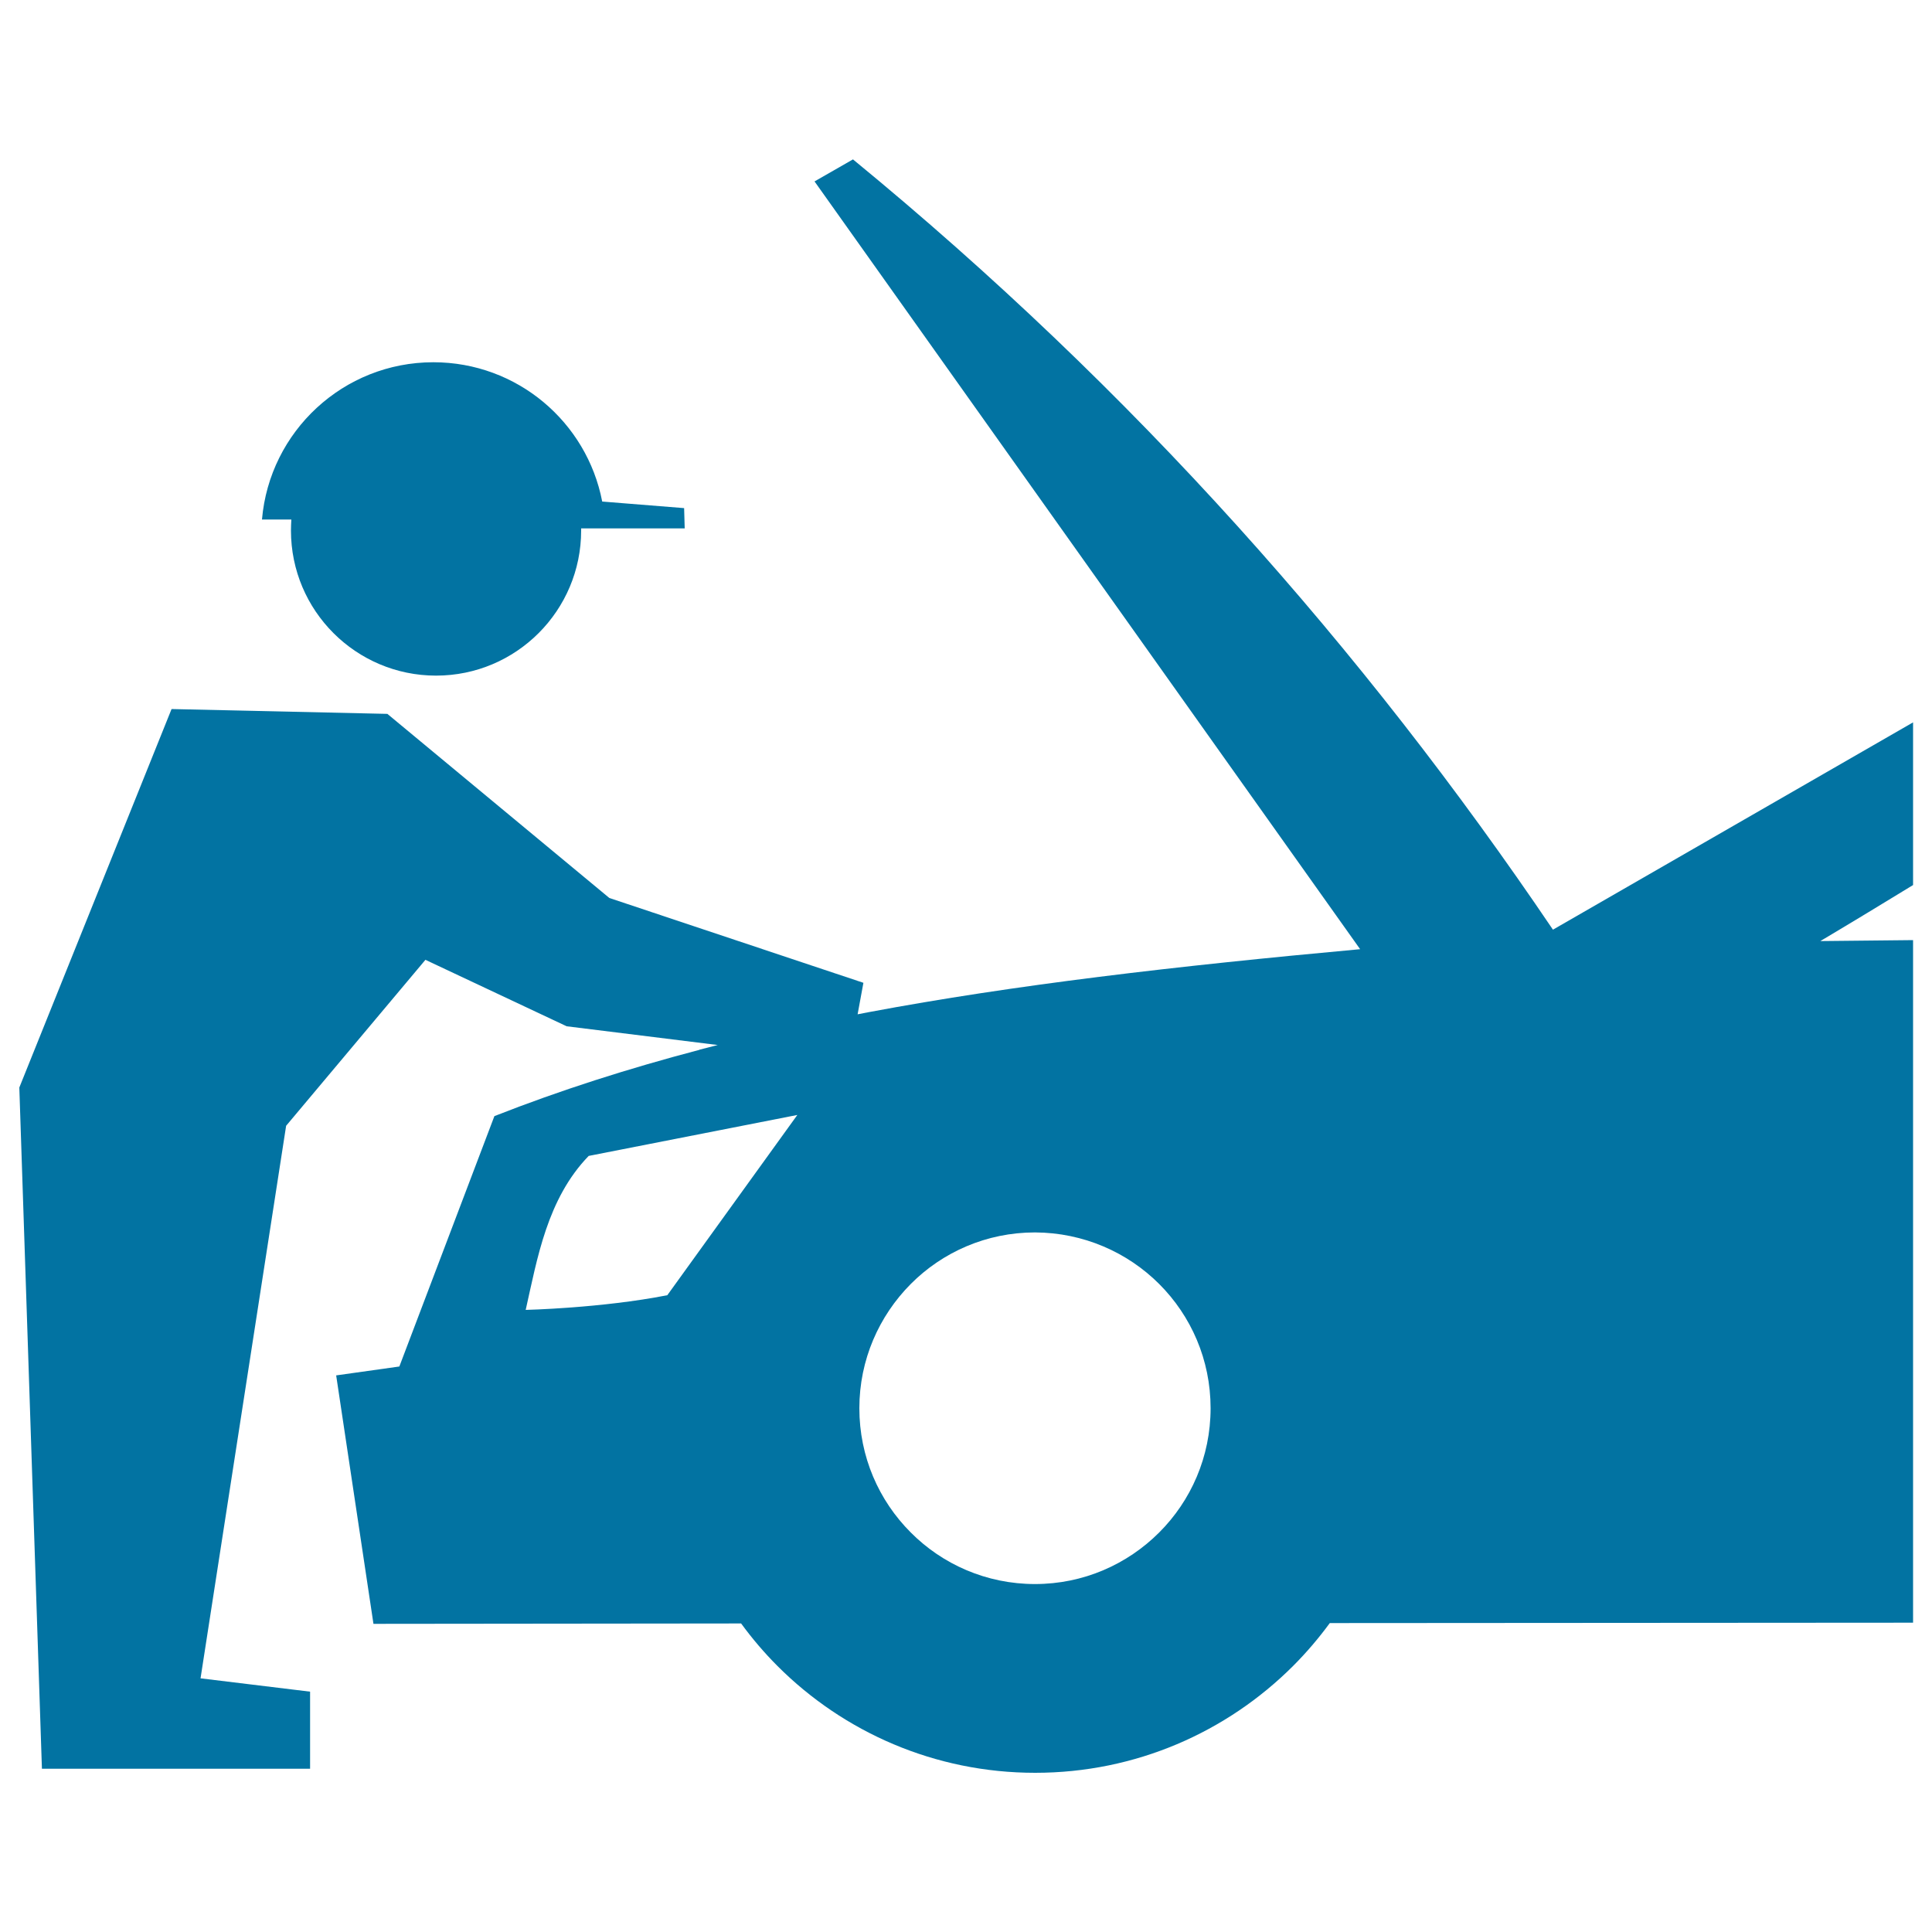
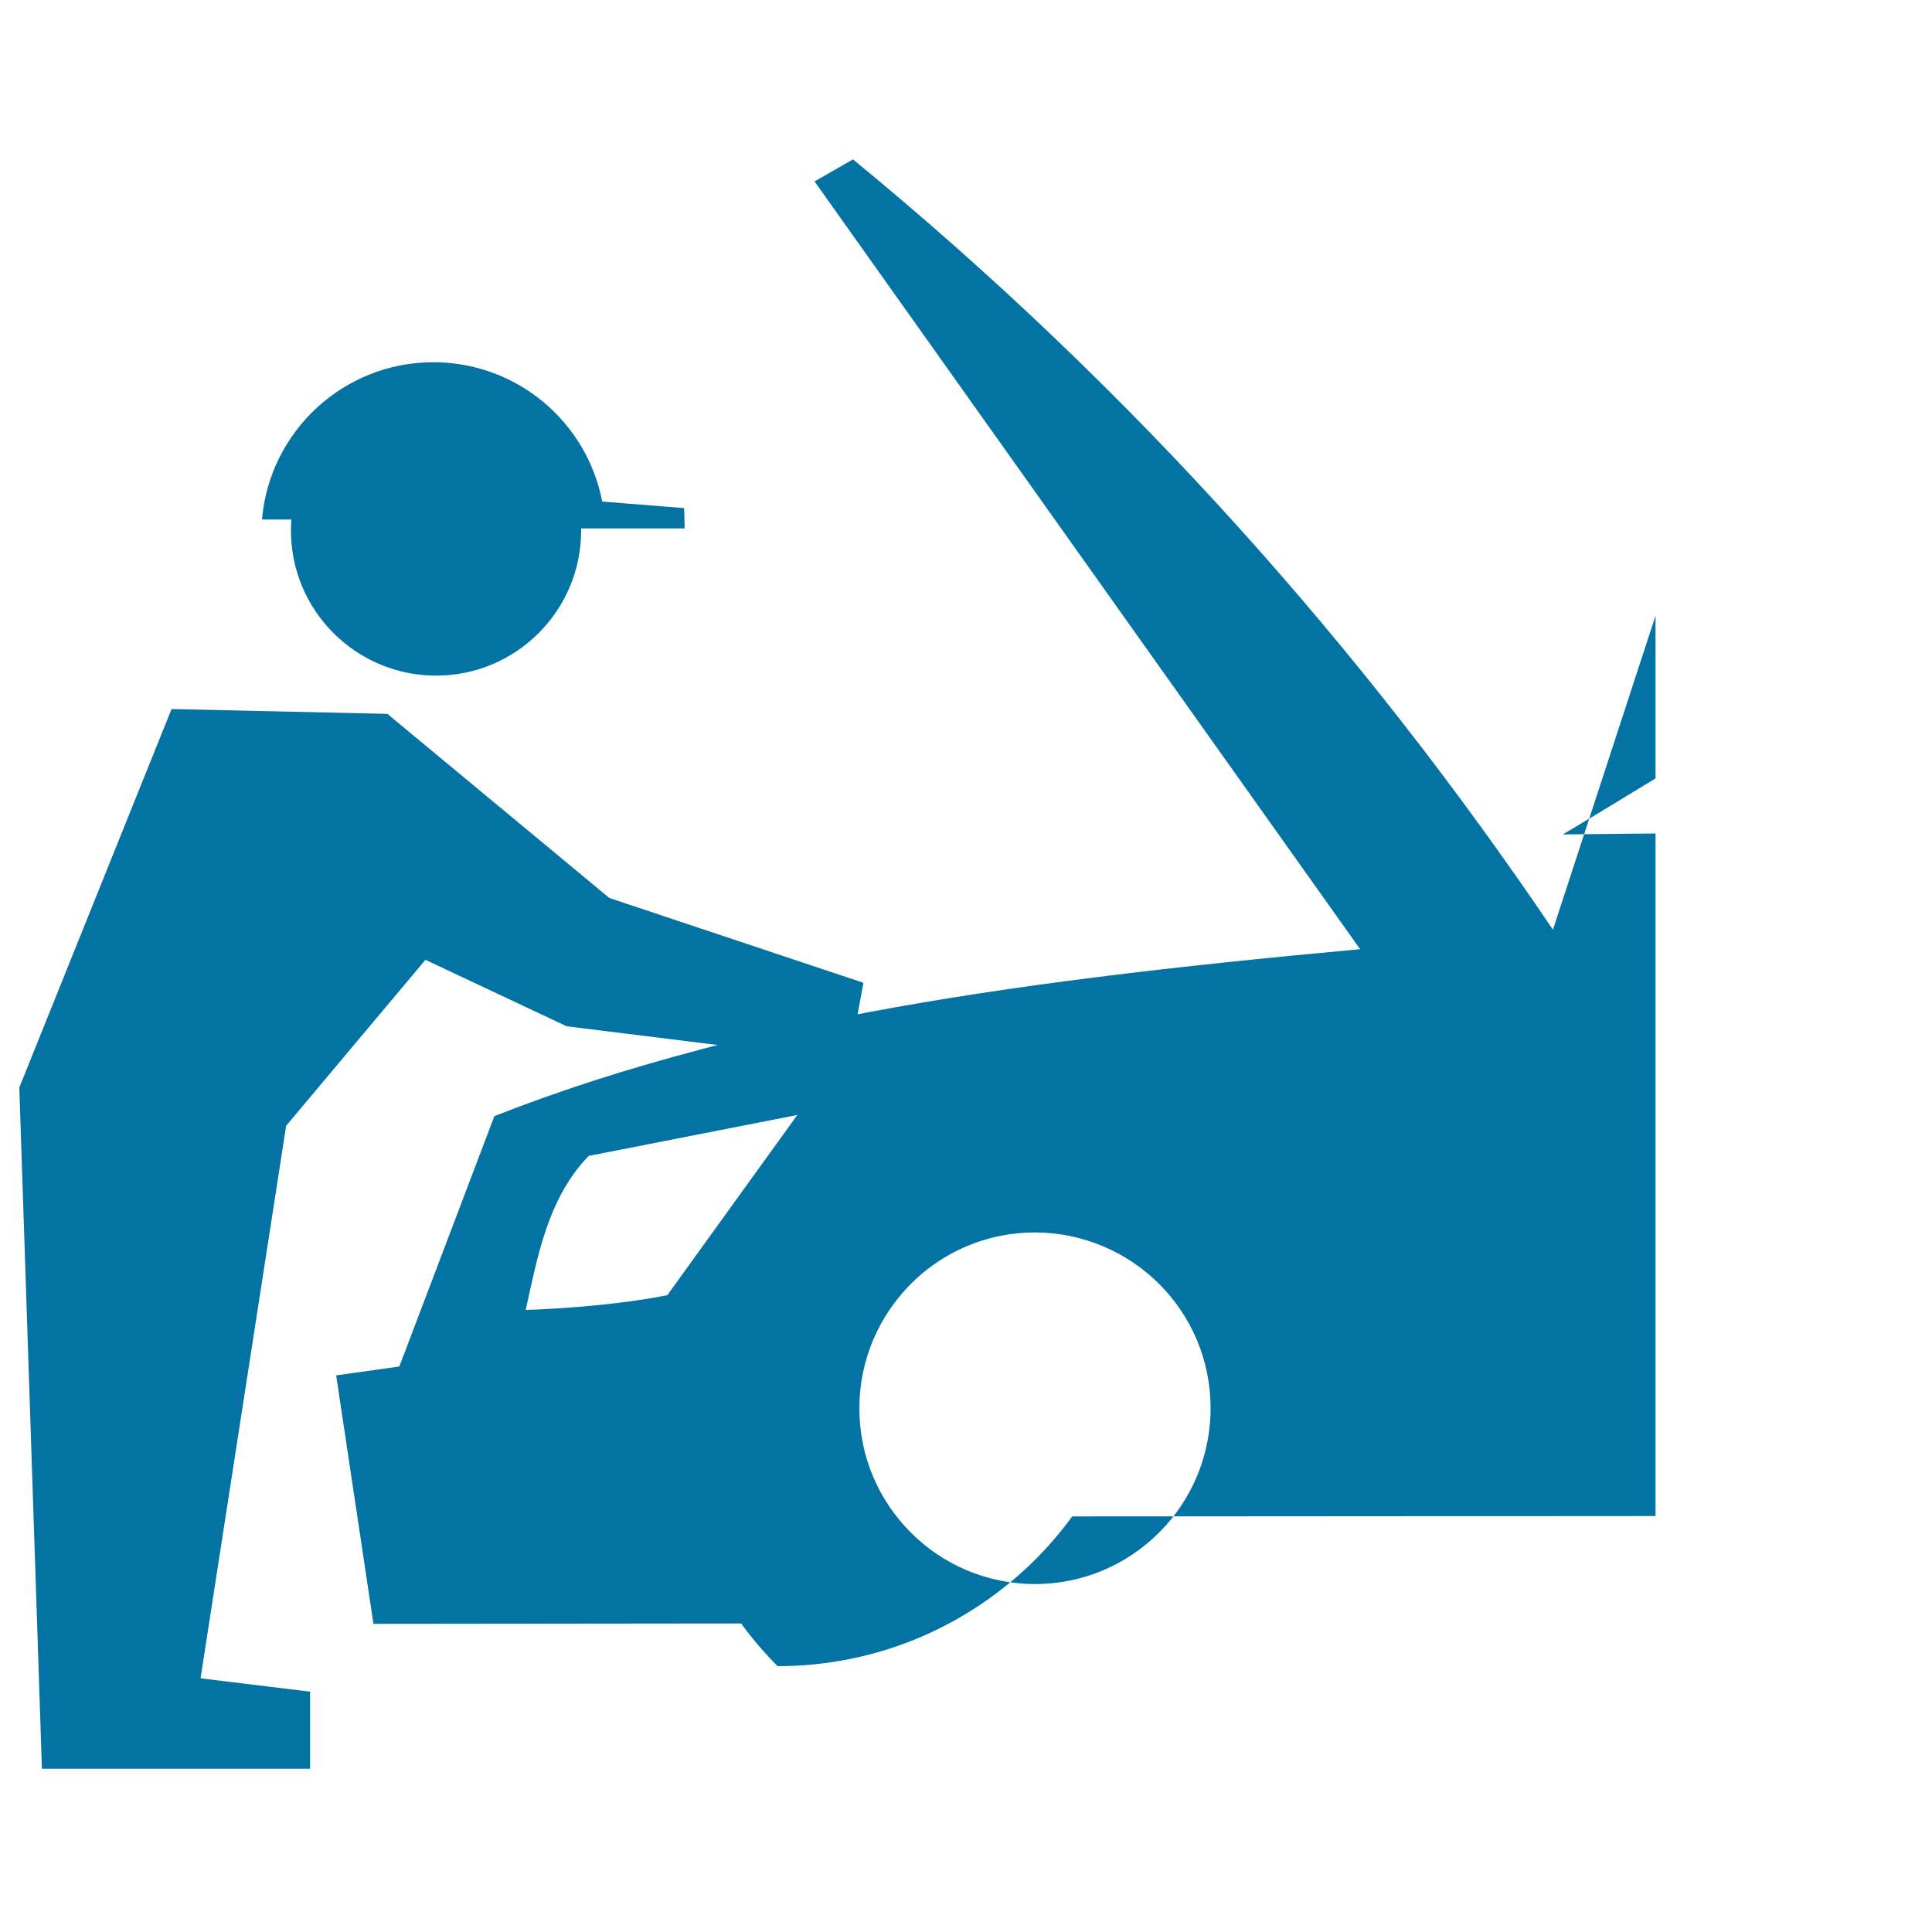
<svg xmlns="http://www.w3.org/2000/svg" viewBox="0 0 1000 1000" style="fill:#0273a2">
  <title>Fixcar SVG icon</title>
-   <path d="M345.4,670.4c-34.1,6.7-73.3,7.6-73.3,7.6c6-26.6,11.1-57.5,32.6-79.7l108-21.2L345.4,670.4L345.4,670.4z M449.6,523.9l-5.7,1.1l3-16.3l-131.5-43.9l-114.9-95.3L88.8,367L10,562.9l11.7,352.6h138.8v-39.9l-56.7-6.9l44.3-286l72.1-85.9l73.1,34.4l78.2,9.7c-3.2,0.8-6.3,1.6-9.4,2.4l-0.1,0.1c-36.9,9.7-72,20.9-106.1,34.3l-49.2,129.6l-32.7,4.6l19.3,128.6l190.3-0.2c5.7,7.8,12,15.2,18.9,22.1c34.1,34.1,81.3,55.2,133.3,55.2c52.1,0,99.2-21.1,133.4-55.2c6.9-6.9,13.3-14.4,19.1-22.3l301.9-0.2l0-353.3l-48,0.5c17.5-10.4,33.1-19.9,48-29v-84.2L803.8,481.2C705.7,336.1,587.1,202,441.5,82.5c-6.6,3.8-13.2,7.6-19.9,11.4l282.4,397.4C607.9,500.1,524.7,509.8,449.6,523.9L449.6,523.9z M311.7,259.6l42.4,3.4l0.3,10.5h-53.6v1.1c0,41.4-33.6,75.1-75.1,75.1c-41.4,0-75.1-33.6-75.1-75.1c0-2,0.1-3.8,0.2-5.7h-15.2c3.9-45.6,42.1-81.4,88.7-81.4C267.7,187.5,303.8,218.5,311.7,259.6L311.7,259.6z M600,664.6c16.5,16.5,26.6,39.2,26.6,64.3c0,25.2-10.2,47.9-26.6,64.3c-16.5,16.5-39.2,26.7-64.3,26.7c-25.1,0-47.9-10.2-64.3-26.7c-16.5-16.5-26.6-39.2-26.6-64.3c0-25.1,10.2-47.8,26.6-64.3c16.4-16.5,39.2-26.7,64.3-26.7C560.8,638,583.6,648.2,600,664.6z" />
+   <path d="M345.4,670.4c-34.1,6.7-73.3,7.6-73.3,7.6c6-26.6,11.1-57.5,32.6-79.7l108-21.2L345.4,670.4L345.4,670.4z M449.6,523.9l-5.7,1.1l3-16.3l-131.5-43.9l-114.9-95.3L88.8,367L10,562.9l11.7,352.6h138.8v-39.9l-56.7-6.9l44.3-286l72.1-85.9l73.1,34.4l78.2,9.7c-3.2,0.8-6.3,1.6-9.4,2.4l-0.1,0.1c-36.9,9.7-72,20.9-106.1,34.3l-49.2,129.6l-32.7,4.6l19.3,128.6l190.3-0.2c5.7,7.8,12,15.2,18.9,22.1c52.1,0,99.2-21.1,133.4-55.2c6.9-6.9,13.3-14.4,19.1-22.3l301.9-0.2l0-353.3l-48,0.5c17.5-10.4,33.1-19.9,48-29v-84.2L803.8,481.2C705.7,336.1,587.1,202,441.5,82.5c-6.6,3.8-13.2,7.6-19.9,11.4l282.4,397.4C607.9,500.1,524.7,509.8,449.6,523.9L449.6,523.9z M311.7,259.6l42.4,3.4l0.3,10.5h-53.6v1.1c0,41.4-33.6,75.1-75.1,75.1c-41.4,0-75.1-33.6-75.1-75.1c0-2,0.1-3.8,0.2-5.7h-15.2c3.9-45.6,42.1-81.4,88.7-81.4C267.7,187.5,303.8,218.5,311.7,259.6L311.7,259.6z M600,664.6c16.5,16.5,26.6,39.2,26.6,64.3c0,25.2-10.2,47.9-26.6,64.3c-16.5,16.5-39.2,26.7-64.3,26.7c-25.1,0-47.9-10.2-64.3-26.7c-16.5-16.5-26.6-39.2-26.6-64.3c0-25.1,10.2-47.8,26.6-64.3c16.4-16.5,39.2-26.7,64.3-26.7C560.8,638,583.6,648.2,600,664.6z" />
</svg>